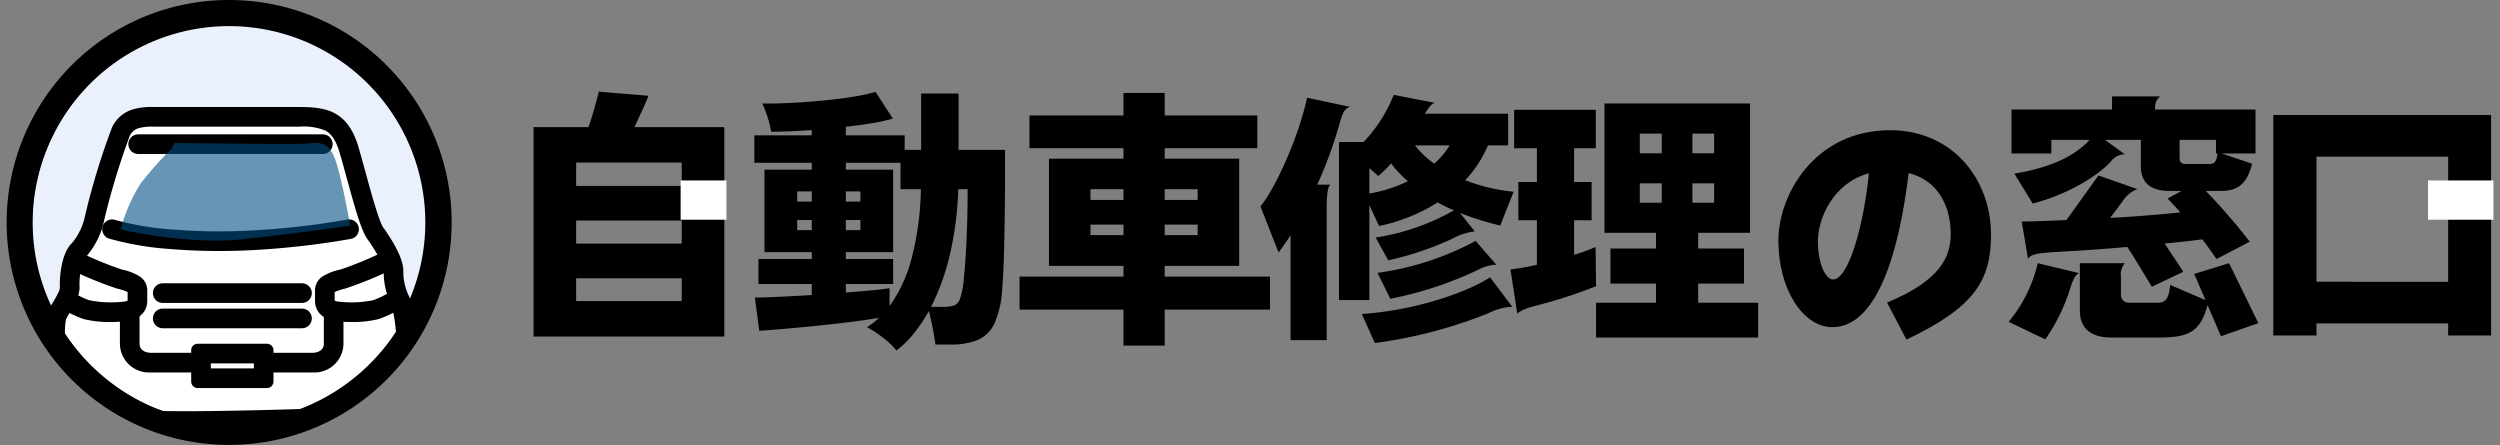
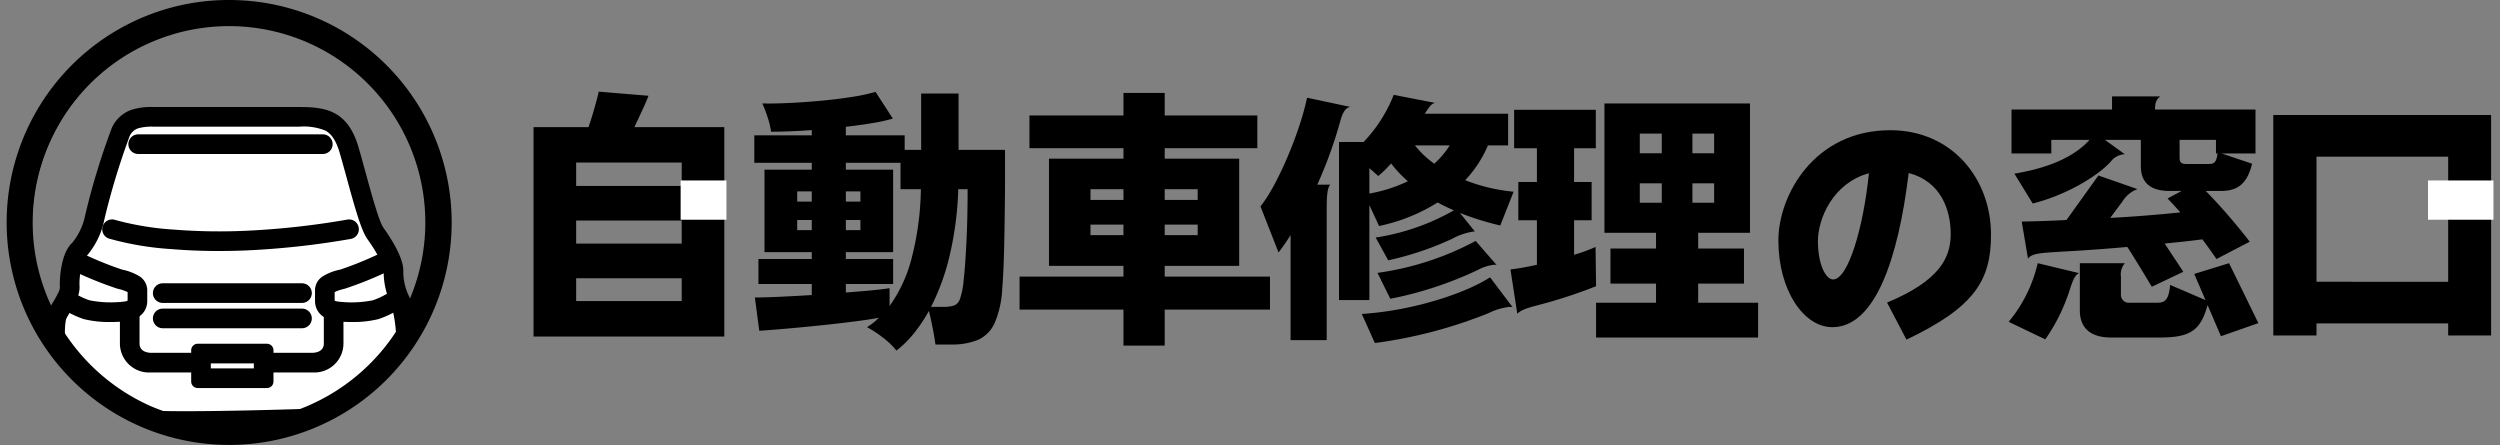
<svg xmlns="http://www.w3.org/2000/svg" width="382" height="68" viewBox="0 0 382 68">
  <rect x="0" y="0" width="382" height="68" fill="#808080" stroke="none" />
  <defs>
    <clipPath id="a">
      <rect width="382" height="68" transform="translate(24 29)" fill="none" stroke="#707070" stroke-width="1" />
    </clipPath>
    <clipPath id="b">
      <circle cx="32" cy="32" r="32" transform="translate(26 33.8)" fill="#eaf1fc" stroke="#000" stroke-width="4" />
    </clipPath>
  </defs>
  <g transform="translate(-24 -29)" clip-path="url(#a)">
    <g transform="translate(-34 -4.426)">
      <path d="M-38.72-19.28a27.085,27.085,0,0,1-7.4-1.76,17.913,17.913,0,0,0,3.48-5.32h3.08V-31.2H-52.28c.72-1.16,1.08-1.6,1.6-1.64l-6.36-1.24a22.22,22.22,0,0,1-4.6,7.2H-65.4V-2.72h4.64V-17.24l1.48,3.2a27.431,27.431,0,0,0,8.96-3.6,23.7,23.7,0,0,0,2.48,1.2A34.53,34.53,0,0,1-59.8-12.28l1.92,3.48a46.705,46.705,0,0,0,9.76-3.28A9.686,9.686,0,0,1-44.8-13.2h.16l-2.28-2.84a42.814,42.814,0,0,0,6.16,1.92Zm-2.6,11.2-3.2-3.68a44.427,44.427,0,0,1-15,4.88l1.96,3.96A56.856,56.856,0,0,0-44.28-7.28a6.991,6.991,0,0,1,2.6-.84A1.107,1.107,0,0,1-41.32-8.08Zm2.44,6.44L-42.32-6.2C-45.6-4.04-53.44-1.16-61.92-.6l2,4.44A71.456,71.456,0,0,0-42.56-.72a9.55,9.55,0,0,1,3.2-.96A1.947,1.947,0,0,1-38.88-1.64Zm-24.8-30.6-6.6-1.4c-1.2,5.64-4.64,13.56-7.12,16.6L-74.64-10c.6-.76,1.2-1.64,1.84-2.64V3.4h5.52v-20c0-2.6.2-3.44.56-3.76h-2a66.8,66.8,0,0,0,3.52-9.72C-64.84-31.4-64.4-32.12-63.68-32.24Zm15.2,5.88a13.3,13.3,0,0,1-2.36,2.8,14.252,14.252,0,0,1-2.96-2.8Zm-6.4,5.48A22.544,22.544,0,0,1-60.76-19v-3.88l1.36,1.2a17.734,17.734,0,0,0,1.96-1.92A18.264,18.264,0,0,0-54.88-20.88ZM-1.36,3V-2.32h-9.16V-5.24h7V-10.6h-7V-13H-2.6V-32.76H-24.84V-13h7.88v2.4h-6.96v5.36h6.96v2.92h-9.16V3ZM-26.12-4.84l-.08-6a25.785,25.785,0,0,1-3.28,1.2v-5.28h2.68v-5.84h-2.68v-5.16h3.32V-31.8H-38.64v5.88h3.48v5.16H-38v5.84h2.84v6.8c-1.4.32-2.76.56-4.04.72l1.04,6.76c.72-.68,1.84-.96,3.52-1.4A76.056,76.056,0,0,0-26.12-4.84ZM-8.08-25.16H-11.4v-3h3.32Zm0,7.56H-11.4v-2.96h3.32Zm-8-7.56h-3.36v-3h3.36Zm0,7.56h-3.36v-2.96h3.36Z" transform="translate(328 82)" />
      <path d="M-39.36-25.12v-6.72H-54.72c.04-1.12.2-1.52.8-2h-7.36v2H-76.64v6.72h6.08V-27.2h5.84c-2.2,2.44-5.92,4.24-11.48,5.16l2.8,4.56c5.12-1.28,9.96-4.2,11.92-6.4a2.872,2.872,0,0,1,2-1.12h.16l-3.04-2.2h5.48v4c0,2.52,1.44,3.8,4.4,3.8h1.84l-2.16,1.16c.64.64,1.28,1.36,1.96,2.12-3.16.32-6.76.64-10.72.84l1.88-2.52a4.587,4.587,0,0,1,2.28-1.88l-5.96-2.08-4.88,6.8q-3.3.18-6.84.24l.96,5.68c.56-.84,1.96-.88,5.08-1.08,3.68-.2,7-.44,10.08-.72.24.24,3.64,5.88,3.76,6.08l4.8-2.28c-.04-.12-1.76-2.68-2.84-4.32,2-.2,3.92-.4,5.76-.64.8,1.04,1.52,2.08,2.16,3l5.08-2.64a89.73,89.73,0,0,0-6.72-7.76h2.36c2.6,0,4-1.2,4.72-4.16l-4.64-1.56ZM-38.92.8-43.4-8.36l-5.32,1.64,1.72,4-5.4-2.32c-.2,2.16-.72,2.72-1.92,2.72h-4.24A1.2,1.2,0,0,1-59.92-3.6V-6.28a2.627,2.627,0,0,1,.6-2.08H-66.2v7.2C-66.2,1.6-64.52,3-61.4,3H-54c4.64,0,6.24-1.04,7.32-4.96l2.04,4.76Zm-27.4-7.64-6.32-1.52A21.473,21.473,0,0,1-77.08.6l5.6,2.68a28.086,28.086,0,0,0,3.72-7.52C-67.24-5.88-66.92-6.56-66.32-6.84Zm21.16-18.28c-.16,1.16-.4,1.6-1.24,1.6h-3.56c-.72,0-1-.24-1-.96V-27.2h5.56v2.08Zm41.8,27.8V-31H-36.64V2.68h6.6V.84H-9.92V2.68Zm-6.56-8.2H-30.04V-24.64H-9.92Z" transform="translate(442 82)" />
      <path d="M-2.774-13.718c0-8.55-5.966-15.96-15.39-15.96-11.628,0-17.1,9.956-17.1,16.834,0,7.638,3.876,13.262,8.246,13.262,6.536,0,10.07-10.45,11.666-23.56,4.94,1.292,6.422,5.662,6.422,9.31,0,3.61-1.672,7.144-9.728,10.488l2.964,5.662C-5.206-2.66-2.774-6.8-2.774-13.718ZM-21.432-23.1c-.8,8.018-3.116,16.226-5.472,16.226-1.1,0-2.318-2.242-2.318-5.852C-29.222-16.188-26.9-21.622-21.432-23.1Z" transform="translate(365 83)" />
      <path d="M-53.474,1.848v-32h8.4q.336-.966.672-2.1t.588-2.079q.252-.945.294-1.239l7.6.63q-.21.63-.861,2.037t-1.281,2.751h13.734v32Zm6.51-23.016h16.128v-3.57H-46.964Zm0,8.82h16.128v-3.528H-46.964Zm0,8.778h16.128V-7.056H-46.964ZM1.974,3.99A11.676,11.676,0,0,0-.084,2.016,16.324,16.324,0,0,0-2.52.42q.462-.294.924-.651a9.216,9.216,0,0,0,.882-.777q-1.932.336-4.494.651t-5.25.588Q-13.146.5-15.414.693t-3.57.273l-.672-5.082q1.3,0,3.654-.105t5.04-.273v-1.68H-19.11V-10h8.148v-1.05h-7.224v-12.6h7.224V-24.7H-19.74v-4.2h8.778v-.8q-1.722.126-3.318.189t-2.9.063a12.654,12.654,0,0,0-.525-2.2,17.372,17.372,0,0,0-.819-2.121q1.6.042,3.948-.063t4.893-.336q2.541-.231,4.809-.588a28.135,28.135,0,0,0,3.654-.777l2.646,4.074a24.184,24.184,0,0,1-3.108.693q-1.89.315-4.074.567v1.3H3.234v2.226h2.52v-8.61h5.712v8.61h7.1v5.754q-.042,5-.126,8.9t-.294,6.468A15.1,15.1,0,0,1,16.989-.231a5.079,5.079,0,0,1-2.541,2.583,10.46,10.46,0,0,1-4.158.714H7.938Q7.77,1.848,7.476.357T6.93-2.058A23.877,23.877,0,0,1,4.641,1.365,15.716,15.716,0,0,1,1.974,3.99Zm-1.05-6.8a21.732,21.732,0,0,0,3.318-7.1,44.672,44.672,0,0,0,1.47-10.752H2.6V-24.7H-5.754v1.05H1.47v12.6H-5.754V-10H1.47v3.822H-5.754v1.3q2.226-.168,3.99-.336T.924-5.544Zm6.342.126H9.072a5.8,5.8,0,0,0,1.659-.189,1.58,1.58,0,0,0,.945-1.008,10.913,10.913,0,0,0,.546-2.667q.252-2.1.441-5.88t.189-8.232H11.424a51.116,51.116,0,0,1-1.3,10.059A35.118,35.118,0,0,1,7.266-2.688ZM-13.188-14.406h2.226V-15.96h-2.226Zm7.434,0h2.226V-15.96H-5.754Zm-7.434-4.368h2.226v-1.554h-2.226Zm7.434,0h2.226v-1.554H-5.754ZM36.666,3.234v-5.5H20.79v-5.04H36.666V-8.946H25.284v-16.38H36.666v-1.6H22.3v-5H36.666v-3.444h6.3v3.444H57.12v5H42.966v1.6H54.348v16.38H42.966v1.638H59.052v5.04H42.966v5.5Zm-5.04-22.26h5.04v-1.638h-5.04Zm11.34,0h5.04v-1.638h-5.04ZM31.626-13.65h5.04v-1.6h-5.04Zm11.34,0h5.04v-1.6h-5.04Z" transform="translate(193 83)" />
      <rect width="10" height="6" transform="translate(429 61)" fill="#fff" />
      <rect width="7" height="6" transform="translate(162 61)" fill="#fff" />
    </g>
    <g transform="translate(1 -2.8)">
      <g transform="translate(-521 -289)">
        <g transform="translate(547 306)">
-           <circle cx="32" cy="32" r="32" transform="translate(0 16.8)" fill="#eaf1fc" />
          <path d="M32-2A33.99,33.99,0,0,1,56.042,56.042,34,34,0,1,1,18.765.673,33.789,33.789,0,0,1,32-2Zm0,64A30.008,30.008,0,0,0,43.677,4.357,30.008,30.008,0,0,0,20.323,59.643,29.81,29.81,0,0,0,32,62Z" transform="translate(0 16.8)" />
        </g>
      </g>
      <g clip-path="url(#b)">
        <g transform="translate(-81.999 -5774.2)">
-           <rect width="7.738" height="9.672" rx="3" transform="translate(114.869 5864.328)" fill="#fff" />
          <path d="M3,3H3V6.672H4.738V3H3M3,0H4.738a3,3,0,0,1,3,3V6.672a3,3,0,0,1-3,3H3a3,3,0,0,1-3-3V3A3,3,0,0,1,3,0Z" transform="translate(114.869 5864.328)" />
-           <rect width="7.738" height="9.672" rx="3" transform="translate(158.393 5864.328)" fill="#fff" />
          <path d="M3,3H3V6.672H4.738V3H3M3,0H4.738a3,3,0,0,1,3,3V6.672a3,3,0,0,1-3,3H3a3,3,0,0,1-3-3V3A3,3,0,0,1,3,0Z" transform="translate(158.393 5864.328)" />
          <path d="M133.1,5824.154h17.55c3.806,0,6.277.4,7.64,5.083s2.909,11.178,4.009,12.719,2.75,4.154,2.77,5.682a9.939,9.939,0,0,0,1.012,4.565c.8,1.6,1.4,9.653.644,12.219s-3.689,5.392-8.065,5.593-27.85,1.029-33.319.356-10.143-1.128-11.2-6.306-.874-8.766-.4-9.759,1.968-2.933,1.862-4.246.306-4.558,1.358-5.509a10.806,10.806,0,0,0,2.461-5.017,109.608,109.608,0,0,1,3.977-13.068c1.075-2.237,3.166-2.313,4.989-2.313Z" transform="translate(0.054 -0.3)" fill="#fff" />
          <path d="M128.389,5822.654h22.264c3.987,0,7.423.464,9.081,6.165.351,1.206.719,2.549,1.074,3.847.866,3.16,2.051,7.488,2.715,8.419,1.377,1.929,3.024,4.627,3.049,6.534a8.517,8.517,0,0,0,.854,3.916c.709,1.422.989,5.2,1.058,6.324.09,1.469.24,5.091-.318,6.988a8.923,8.923,0,0,1-3.2,4.452,11.018,11.018,0,0,1-6.233,2.217c-3.447.158-16.39.617-25.4.617a79.465,79.465,0,0,1-8.176-.27l-.375-.046a26.8,26.8,0,0,1-7.442-1.6,7.7,7.7,0,0,1-4.673-5.853c-.969-4.729-1.083-9.031-.284-10.705.159-.333.384-.708.622-1.105a16.191,16.191,0,0,0,.833-1.506,2.08,2.08,0,0,0,.266-.868c-.1-1.211.166-5.223,1.847-6.743a9.478,9.478,0,0,0,1.992-4.176,108.858,108.858,0,0,1,4.1-13.446,5.163,5.163,0,0,1,3.086-2.767A10.04,10.04,0,0,1,128.389,5822.654Zm4.949,46.477c8.954,0,21.828-.457,25.257-.614a8,8,0,0,0,4.547-1.6A6,6,0,0,0,165.29,5864a22.549,22.549,0,0,0,.2-5.958,21.4,21.4,0,0,0-.749-5.168,11.436,11.436,0,0,1-1.17-5.215c-.009-.681-.783-2.438-2.491-4.831-.909-1.274-1.8-4.39-3.167-9.37-.353-1.287-.717-2.618-1.061-3.8-.687-2.36-1.572-3.07-2.179-3.4a8.753,8.753,0,0,0-4.021-.6H128.389a7.47,7.47,0,0,0-2.3.239,2.181,2.181,0,0,0-1.342,1.225,109.428,109.428,0,0,0-3.853,12.69,12.191,12.191,0,0,1-2.931,5.857,4.31,4.31,0,0,0-.654,1.831,10.417,10.417,0,0,0-.214,2.444c.116,1.439-.789,2.947-1.516,4.16-.2.334-.39.65-.487.854-.235.528-.551,3.6.516,8.812a4.706,4.706,0,0,0,2.953,3.713,24.928,24.928,0,0,0,6.588,1.359l.376.046C126.864,5869.048,129.491,5869.131,133.338,5869.131Z" transform="translate(0.054 -0.3)" />
          <path d="M122.041,5856.244a16.085,16.085,0,0,1-4.1-.443,14.779,14.779,0,0,1-3.69-1.848l1.722-2.456a11.844,11.844,0,0,0,2.808,1.424,16.7,16.7,0,0,0,5.411.188,1.6,1.6,0,0,0,.442-.13v-1.31a7.114,7.114,0,0,0-1.546-.511,56.392,56.392,0,0,1-7.343-3.016l1.309-2.7a52.546,52.546,0,0,0,6.75,2.8,8.082,8.082,0,0,1,2.63,1.012,2.535,2.535,0,0,1,1.2,2.159v1.6c0,1.59-1.094,2.73-2.926,3.051A16.978,16.978,0,0,1,122.041,5856.244Z" transform="translate(-0.135 -1.042)" />
          <path d="M119.208,5856.244a16.959,16.959,0,0,1-2.667-.179c-1.833-.32-2.927-1.461-2.927-3.051v-1.6a2.535,2.535,0,0,1,1.2-2.159,8.081,8.081,0,0,1,2.631-1.012,52.561,52.561,0,0,0,6.749-2.8l1.309,2.7a56.4,56.4,0,0,1-7.343,3.016,7.113,7.113,0,0,0-1.546.511v1.31a1.589,1.589,0,0,0,.443.13,16.663,16.663,0,0,0,5.41-.188,11.838,11.838,0,0,0,2.81-1.425l1.721,2.457a14.777,14.777,0,0,1-3.691,1.848A16.082,16.082,0,0,1,119.208,5856.244Z" transform="translate(39.521 -1.042)" />
          <rect width="12.574" height="6.77" rx="1" transform="translate(134.213 5858.525)" fill="#fff" />
          <path d="M3,3V3.77H9.574V3H3M1,0H11.574a1,1,0,0,1,1,1V5.77a1,1,0,0,1-1,1H1a1,1,0,0,1-1-1V1A1,1,0,0,1,1,0Z" transform="translate(134.213 5858.525)" />
          <path d="M135.169,5864.219h-6.618a4.447,4.447,0,0,1-4.761-4.415v-4.793h3v4.793c0,1.346,1.467,1.415,1.761,1.415h6.618Z" transform="translate(-0.469 -1.311)" />
          <path d="M131.907,5864.219H125.29v-3h6.618c.294,0,1.762-.068,1.762-1.415v-4.793h3v4.793A4.447,4.447,0,0,1,131.907,5864.219Z" transform="translate(20.81 -1.311)" />
          <path d="M151.675,5850.867H130.4a1.5,1.5,0,0,1,0-3h21.279a1.5,1.5,0,0,1,0,3Z" transform="translate(-0.536 1.42)" />
          <path d="M151.675,5850.867H130.4a1.5,1.5,0,0,1,0-3h21.279a1.5,1.5,0,0,1,0,3Z" transform="translate(-0.536 5.289)" />
          <path d="M138.675,5845.236c-2.493,0-4.9-.1-7.192-.29a45.684,45.684,0,0,1-9.539-1.607,1.5,1.5,0,0,1,.935-2.851h0a44.33,44.33,0,0,0,9,1.48,88.875,88.875,0,0,0,11.1.171,122.2,122.2,0,0,0,15.369-1.7,1.5,1.5,0,1,1,.51,2.956,125.1,125.1,0,0,1-15.862,1.75Q140.8,5845.236,138.675,5845.236Z" transform="translate(-0.291 -0.883)" />
          <path d="M154.838,5829.97H126.627a1.5,1.5,0,0,1,0-3h28.211a1.5,1.5,0,0,1,0,3Z" transform="translate(-0.512 -0.442)" />
-           <path d="M131.649,5829.157a50.592,50.592,0,0,0-4.792,5.395,25.129,25.129,0,0,0-3,6.943s10.19,2.414,18.735,1.486,16.349-2.057,16.349-2.057h0s-1.525-8.683-2.592-10.83-2.423-1.855-4.014-1.716-20.3-.089-20.3-.089Z" transform="translate(-0.422 -0.435)" fill="#004f86" opacity="0.6" style="mix-blend-mode:multiply;isolation:isolate" />
        </g>
      </g>
      <path d="M32-1.5A33.49,33.49,0,0,1,55.688,55.688,33.5,33.5,0,1,1,18.96,1.133,33.292,33.292,0,0,1,32-1.5Zm0,64A30.508,30.508,0,0,0,43.871,3.9,30.508,30.508,0,0,0,20.128,60.1,30.308,30.308,0,0,0,32,62.5Z" transform="translate(26 33.8)" />
    </g>
  </g>
</svg>